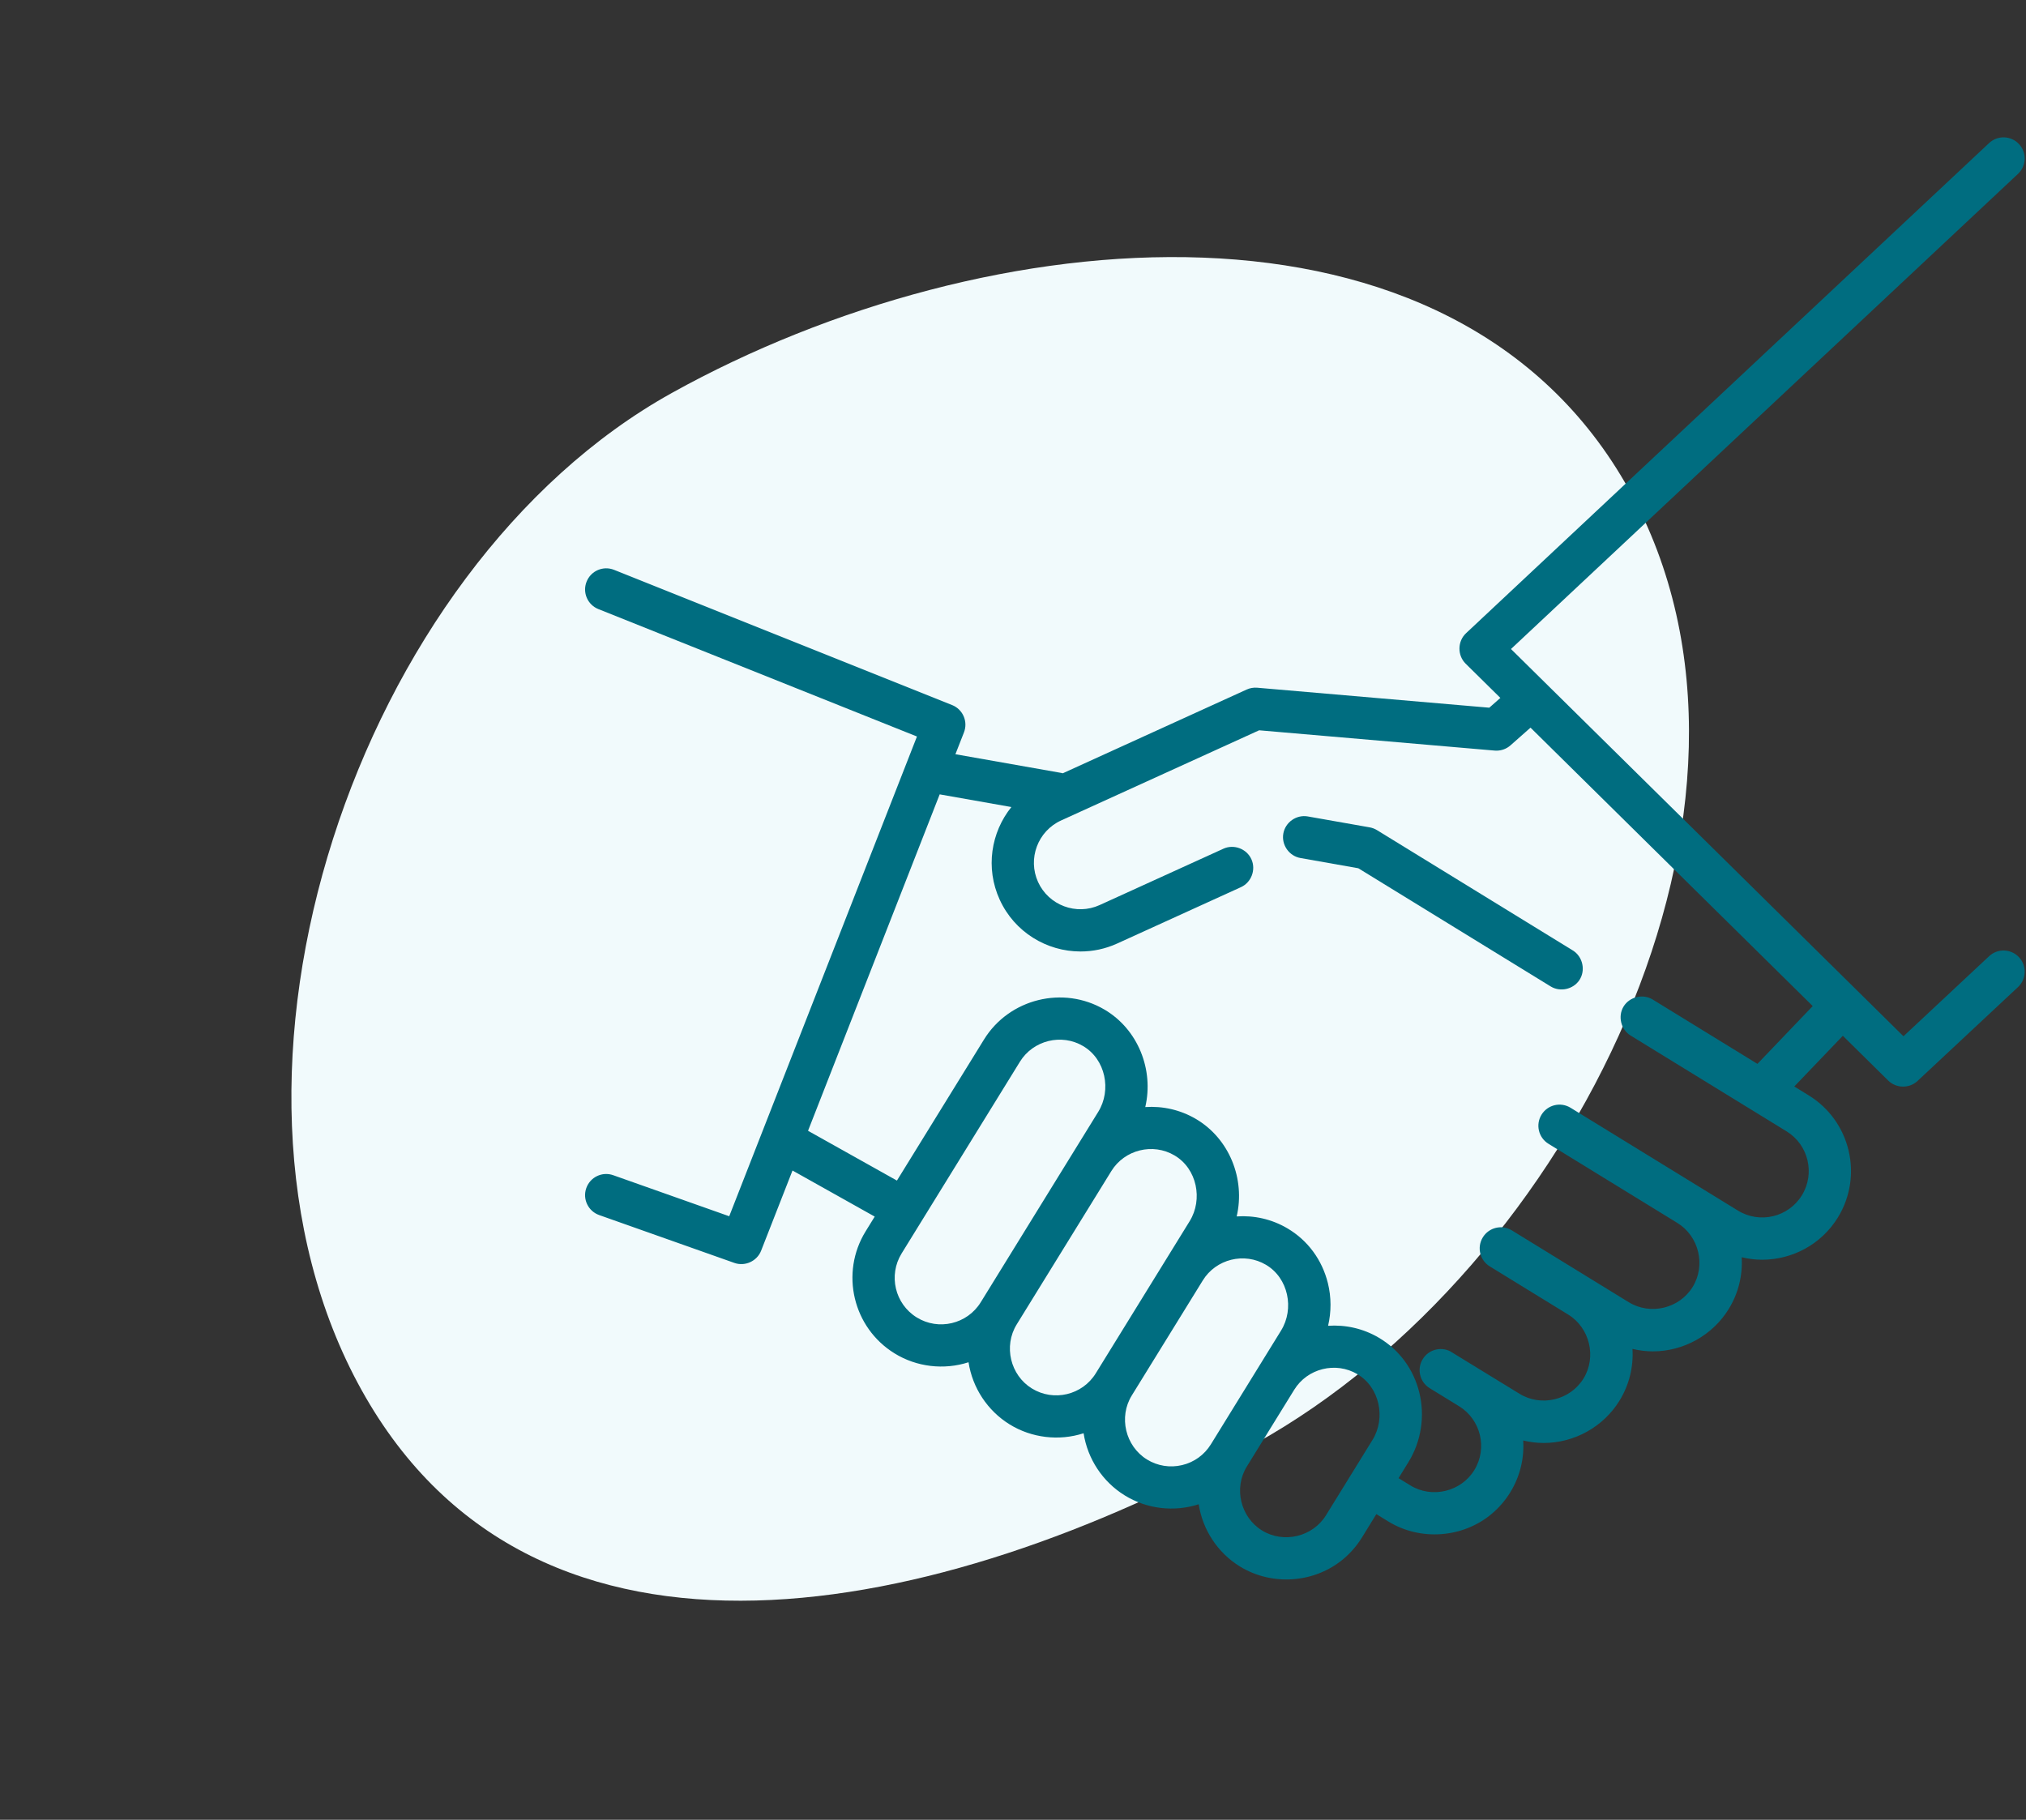
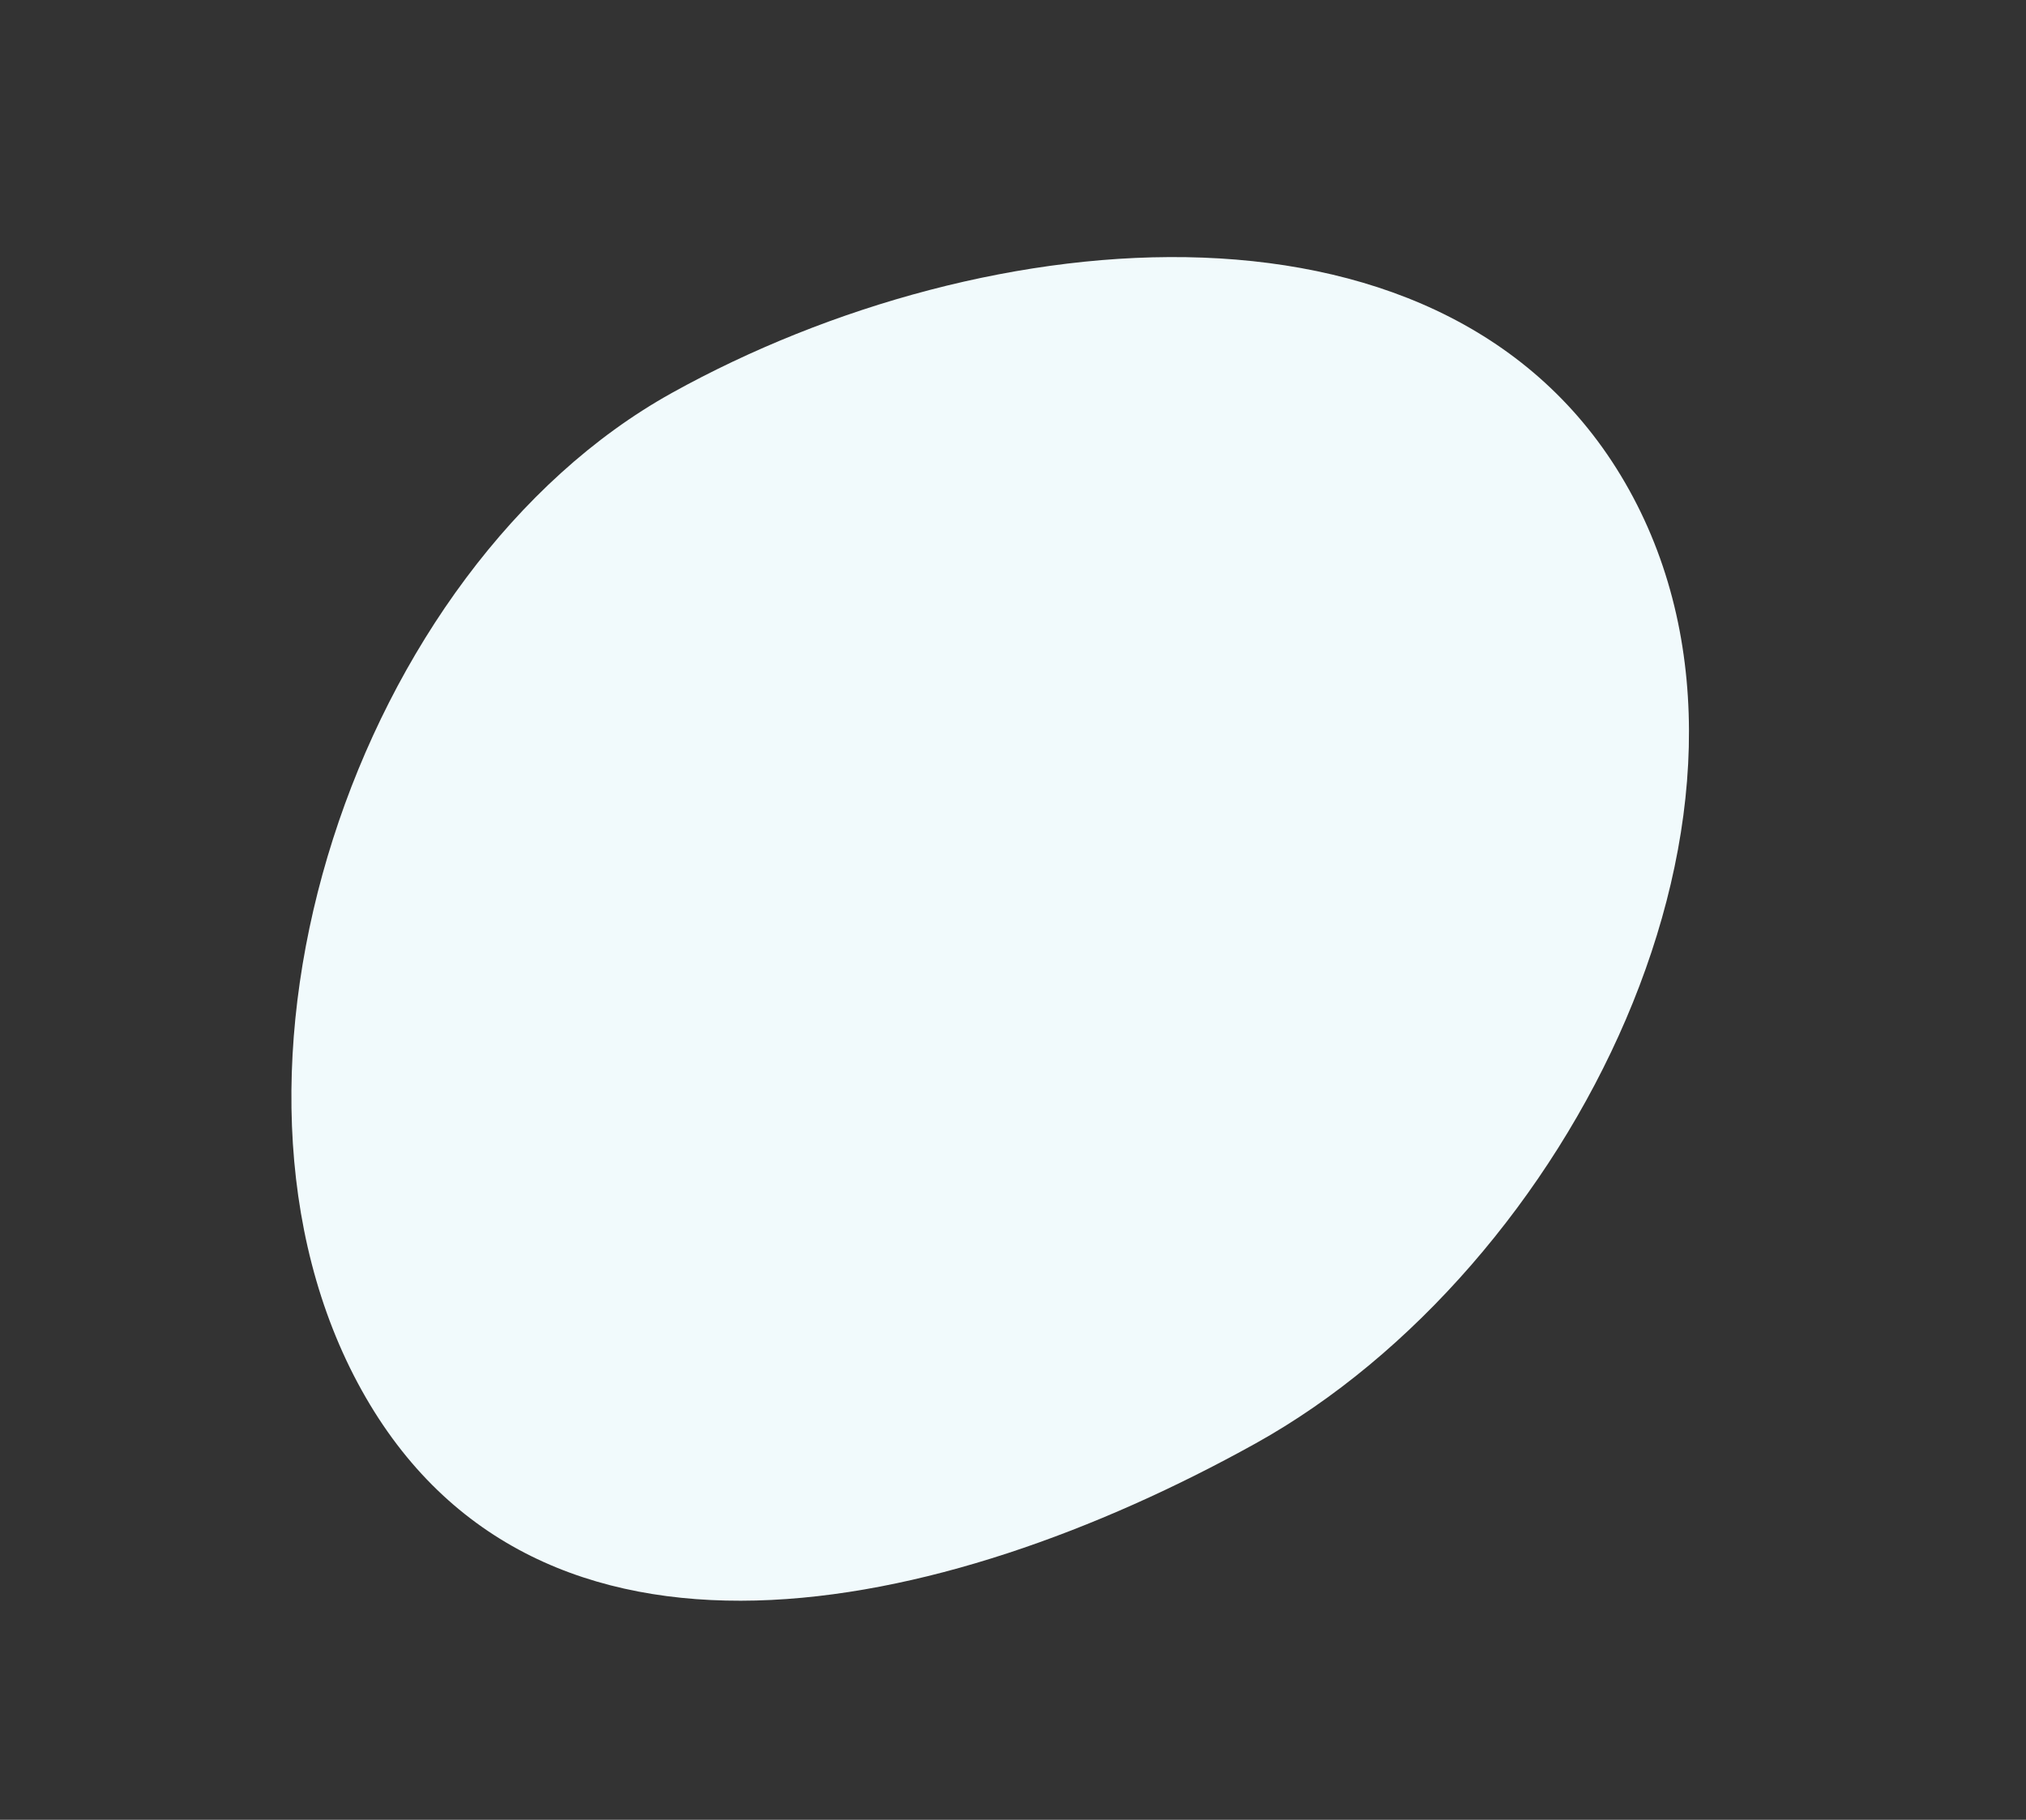
<svg xmlns="http://www.w3.org/2000/svg" width="59" height="53" viewBox="0 0 59 53" fill="none">
  <rect x="0" y="0" width="59" height="53" fill="#333333" stroke="none" />
  <path d="M36.56 42.041C27.387 47.136 15.625 49.658 10.53 40.485C5.435 31.311 10.392 16.539 19.566 11.444C28.739 6.349 42.346 5.09 47.441 14.264C52.536 23.437 45.733 36.946 36.56 42.041Z" fill="#F1FAFC" />
-   <path d="M45.803 27.681L40.1 24.177C40.031 24.134 39.951 24.105 39.87 24.093L38.085 23.778C37.755 23.719 37.43 23.946 37.372 24.277C37.314 24.607 37.541 24.931 37.871 24.989L39.556 25.287L45.158 28.729C45.432 28.897 45.807 28.816 45.989 28.552C46.183 28.268 46.095 27.861 45.803 27.681Z" fill="#006D80" />
-   <path d="M58.796 27.878C58.564 27.63 58.175 27.616 57.926 27.848L55.432 30.18L44.002 18.902L58.767 5.064C59.015 4.832 59.028 4.442 58.795 4.195C58.563 3.947 58.174 3.934 57.926 4.166L42.693 18.442C42.442 18.677 42.437 19.087 42.682 19.329L43.693 20.326L43.37 20.611L36.612 20.029C36.508 20.02 36.4 20.038 36.305 20.082L30.95 22.521C30.935 22.517 30.919 22.513 30.903 22.51L27.823 21.966L28.072 21.33C28.195 21.015 28.041 20.66 27.727 20.534L17.882 16.596C17.567 16.47 17.209 16.623 17.083 16.939C16.956 17.255 17.11 17.613 17.425 17.739L26.703 21.45L21.236 35.422L17.859 34.227C17.539 34.113 17.187 34.281 17.074 34.601C16.96 34.922 17.128 35.273 17.448 35.387L21.386 36.781C21.695 36.891 22.046 36.731 22.165 36.425L23.079 34.09L25.473 35.432L25.209 35.86C24.46 37.073 24.838 38.668 26.051 39.416C26.692 39.812 27.488 39.906 28.205 39.674C28.32 40.421 28.759 41.087 29.402 41.484C30.044 41.88 30.84 41.974 31.556 41.742C31.672 42.489 32.11 43.155 32.754 43.552C33.397 43.949 34.189 44.042 34.908 43.81C35.023 44.557 35.462 45.223 36.105 45.62C37.04 46.197 38.278 46.111 39.121 45.404C39.333 45.226 39.516 45.014 39.662 44.778L40.081 44.097L40.427 44.31C41.363 44.885 42.601 44.796 43.442 44.088C43.654 43.91 43.837 43.697 43.982 43.461C44.27 42.991 44.39 42.465 44.358 41.953C44.553 42 44.754 42.025 44.955 42.025C45.849 42.025 46.694 41.554 47.162 40.793C47.444 40.334 47.572 39.812 47.54 39.285C47.735 39.332 47.934 39.357 48.135 39.357C49.029 39.357 49.874 38.886 50.342 38.125C50.624 37.666 50.752 37.143 50.72 36.616C50.917 36.663 51.117 36.688 51.316 36.688C52.185 36.688 53.035 36.25 53.522 35.457C54.268 34.243 53.887 32.648 52.673 31.902L52.252 31.643L53.666 30.166L54.988 31.471C55.22 31.7 55.603 31.705 55.841 31.482L58.767 28.748C59.015 28.516 59.028 28.126 58.796 27.878ZM28.56 37.928C28.168 38.563 27.332 38.761 26.697 38.369C26.062 37.977 25.864 37.142 26.256 36.506L29.702 30.921C30.087 30.297 30.913 30.093 31.543 30.466C32.195 30.851 32.375 31.745 31.983 32.38L28.56 37.928ZM31.911 39.996C31.52 40.631 30.684 40.829 30.049 40.437C29.421 40.05 29.22 39.203 29.607 38.574L32.364 34.106C32.749 33.482 33.575 33.278 34.205 33.651C34.857 34.036 35.037 34.93 34.645 35.565L31.911 39.996ZM35.263 42.064C35.073 42.371 34.775 42.587 34.423 42.67C34.071 42.753 33.708 42.695 33.4 42.505C32.773 42.117 32.571 41.27 32.959 40.642L35.027 37.291C35.411 36.667 36.237 36.463 36.867 36.836C37.519 37.221 37.699 38.115 37.307 38.75L35.263 42.064ZM39.97 41.935L38.614 44.132C38.227 44.759 37.38 44.96 36.751 44.573C36.124 44.185 35.922 43.338 36.31 42.71L37.689 40.476C38.073 39.852 38.899 39.648 39.529 40.021C40.181 40.406 40.361 41.3 39.97 41.935ZM51.179 30.984L48.129 29.11C47.846 28.936 47.456 29.029 47.282 29.312C47.108 29.595 47.202 29.985 47.484 30.158L52.029 32.95C52.665 33.341 52.864 34.177 52.473 34.813C52.083 35.449 51.247 35.648 50.611 35.257L45.738 32.263C45.448 32.084 45.069 32.175 44.891 32.465C44.713 32.754 44.804 33.133 45.093 33.311L48.849 35.618C49.477 36.005 49.68 36.851 49.293 37.48C48.907 38.109 48.061 38.312 47.431 37.925L44.028 35.834C43.739 35.656 43.36 35.747 43.182 36.036C43.004 36.326 43.094 36.705 43.384 36.882L45.669 38.286C46.297 38.672 46.5 39.519 46.114 40.148C45.727 40.777 44.881 40.98 44.252 40.593C44.252 40.593 42.242 39.36 42.223 39.35C41.942 39.215 41.599 39.311 41.432 39.583C41.254 39.872 41.345 40.251 41.634 40.429L42.489 40.954C43.125 41.345 43.324 42.18 42.934 42.816C42.547 43.445 41.701 43.648 41.072 43.261L40.728 43.05L41.017 42.581C41.387 41.981 41.502 41.243 41.332 40.555C41.165 39.877 40.747 39.31 40.156 38.961C39.694 38.688 39.179 38.578 38.676 38.612C38.771 38.207 38.771 37.78 38.67 37.37C38.502 36.692 38.085 36.125 37.494 35.776C37.032 35.503 36.517 35.393 36.014 35.427C36.268 34.337 35.801 33.164 34.831 32.591C34.37 32.319 33.854 32.208 33.352 32.242C33.606 31.152 33.139 29.979 32.169 29.406C30.966 28.695 29.39 29.084 28.656 30.274L26.12 34.383L23.531 32.933L27.365 23.135L29.453 23.504C28.859 24.241 28.692 25.279 29.111 26.198C29.544 27.149 30.484 27.711 31.466 27.711C31.824 27.711 32.187 27.637 32.534 27.479L36.137 25.838C36.442 25.699 36.581 25.328 36.442 25.023C36.303 24.718 35.932 24.579 35.627 24.718L32.023 26.359C31.344 26.668 30.54 26.367 30.23 25.688C29.921 25.009 30.222 24.204 30.901 23.895L36.668 21.269L43.527 21.86C43.544 21.861 43.562 21.862 43.58 21.862C43.729 21.862 43.874 21.808 43.987 21.708L44.571 21.192L52.789 29.301L51.179 30.984Z" fill="#006D80" />
</svg>